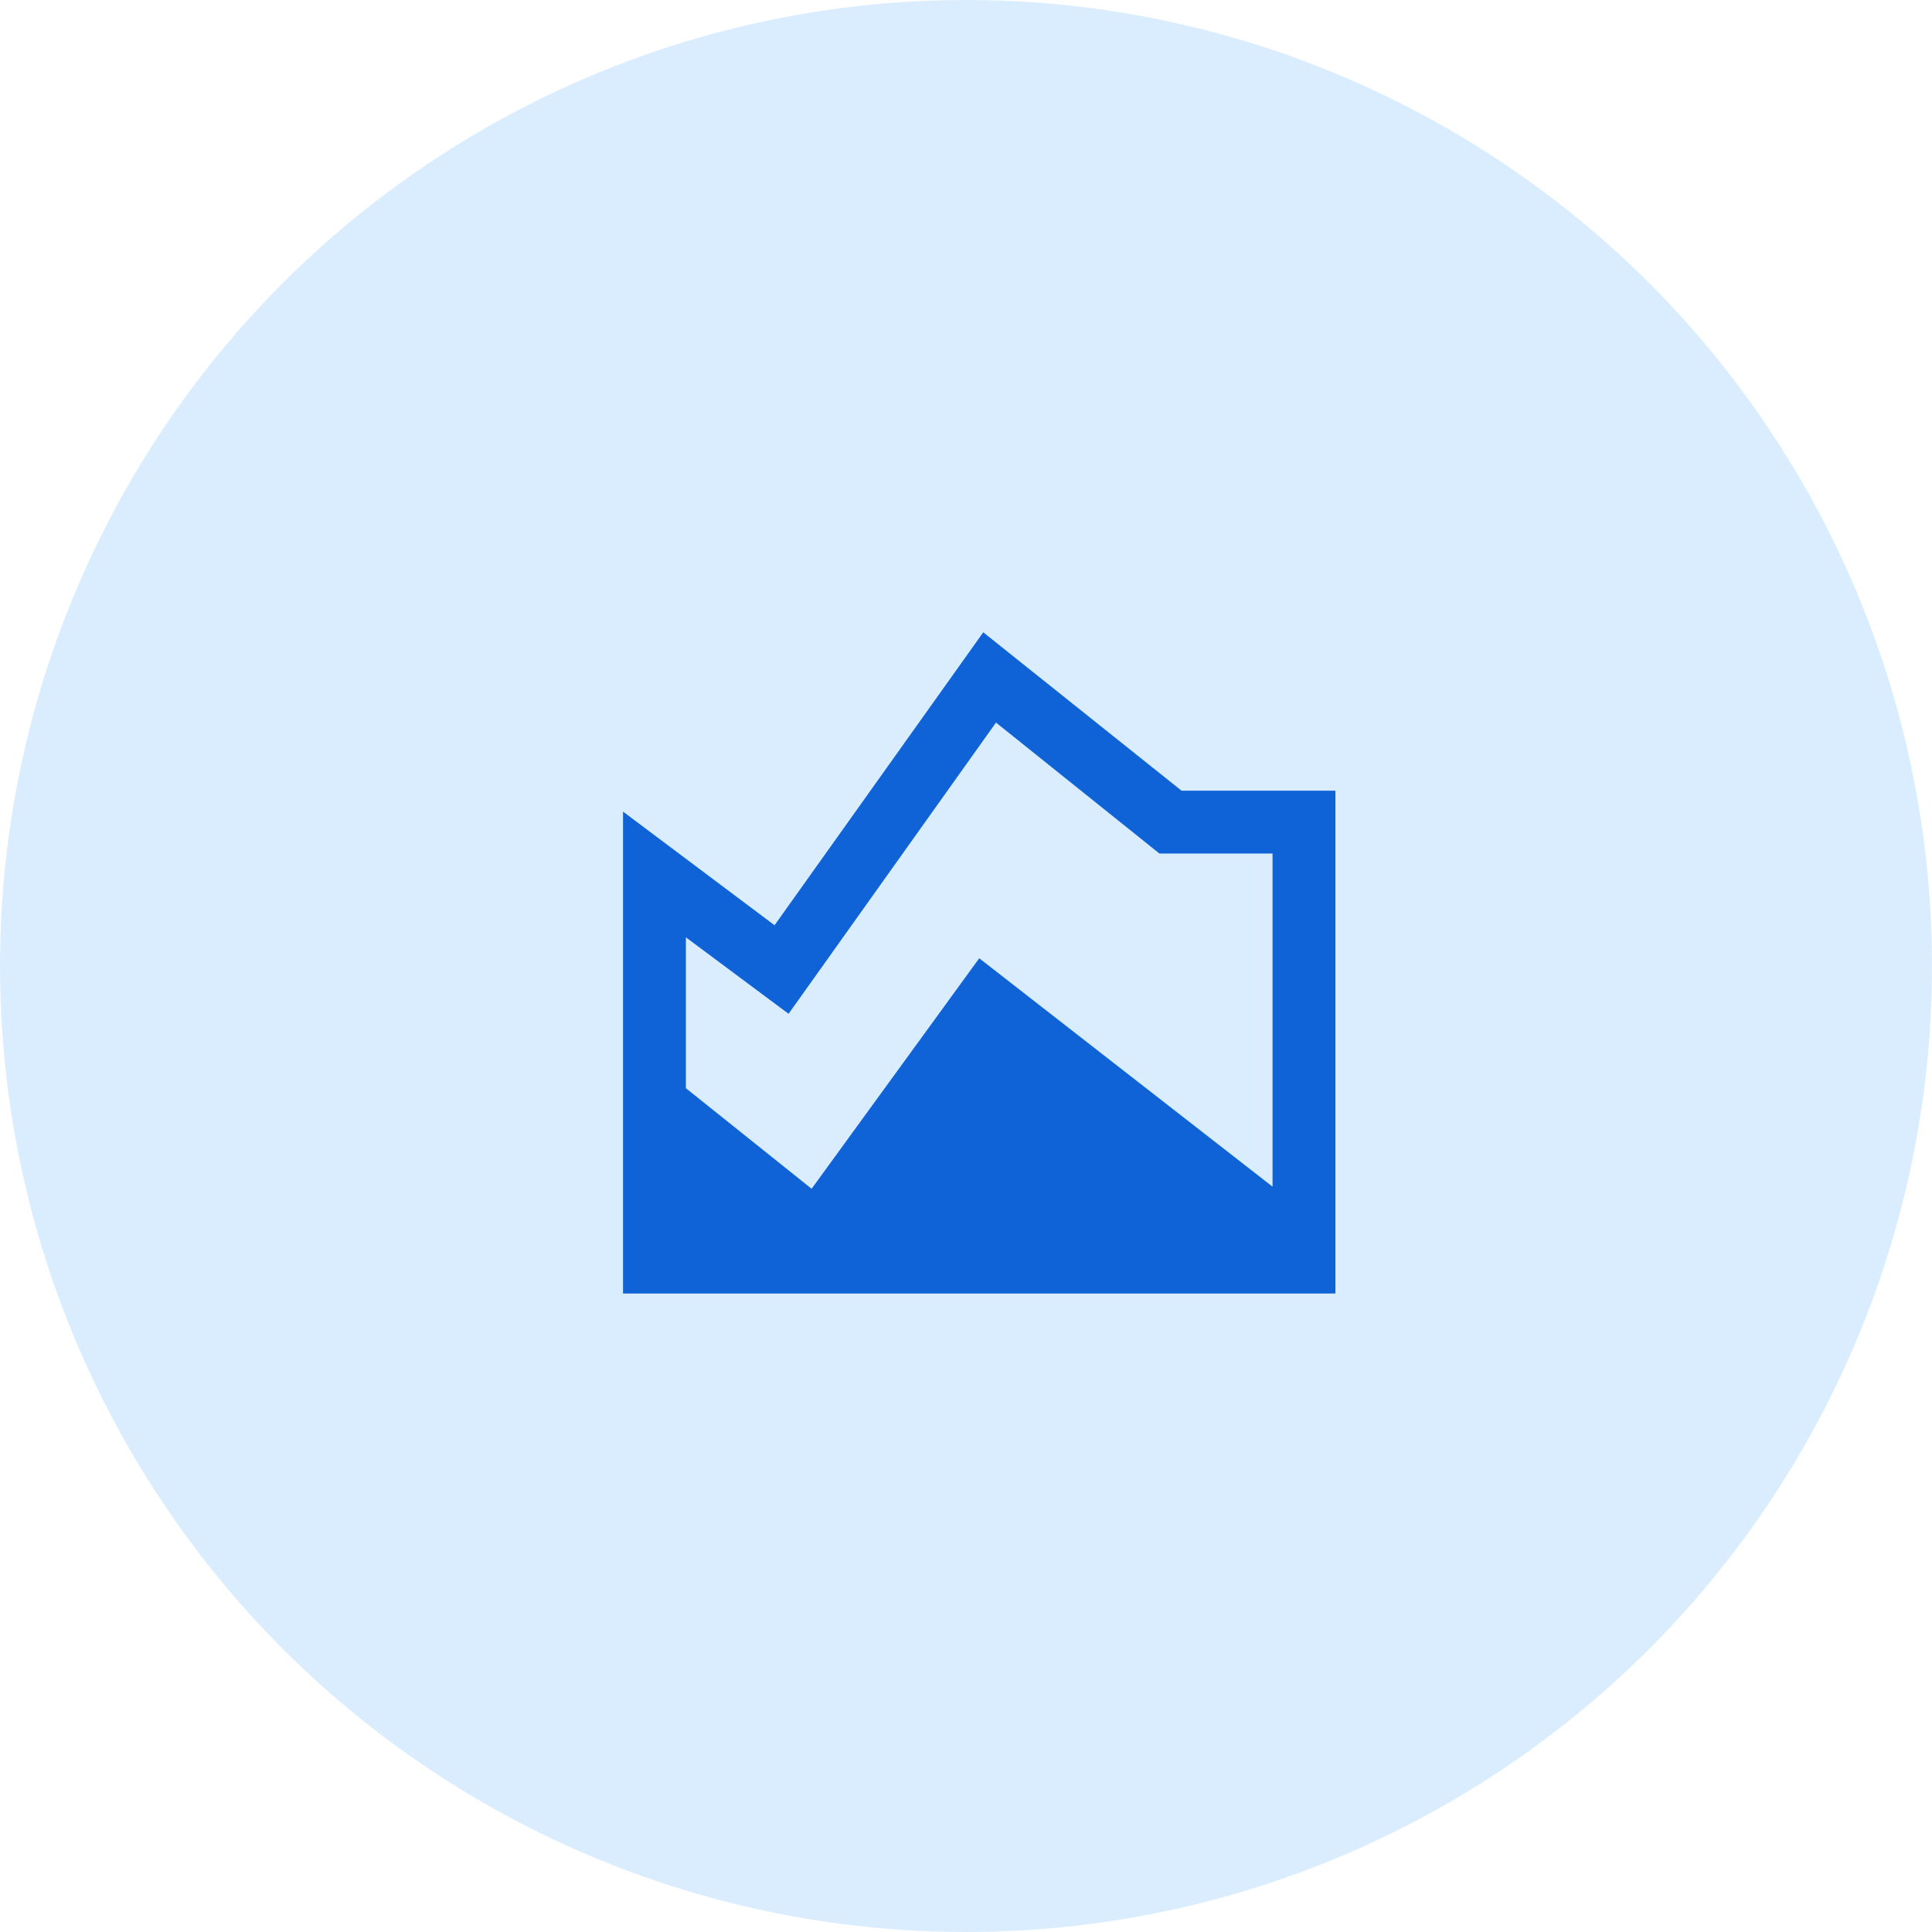
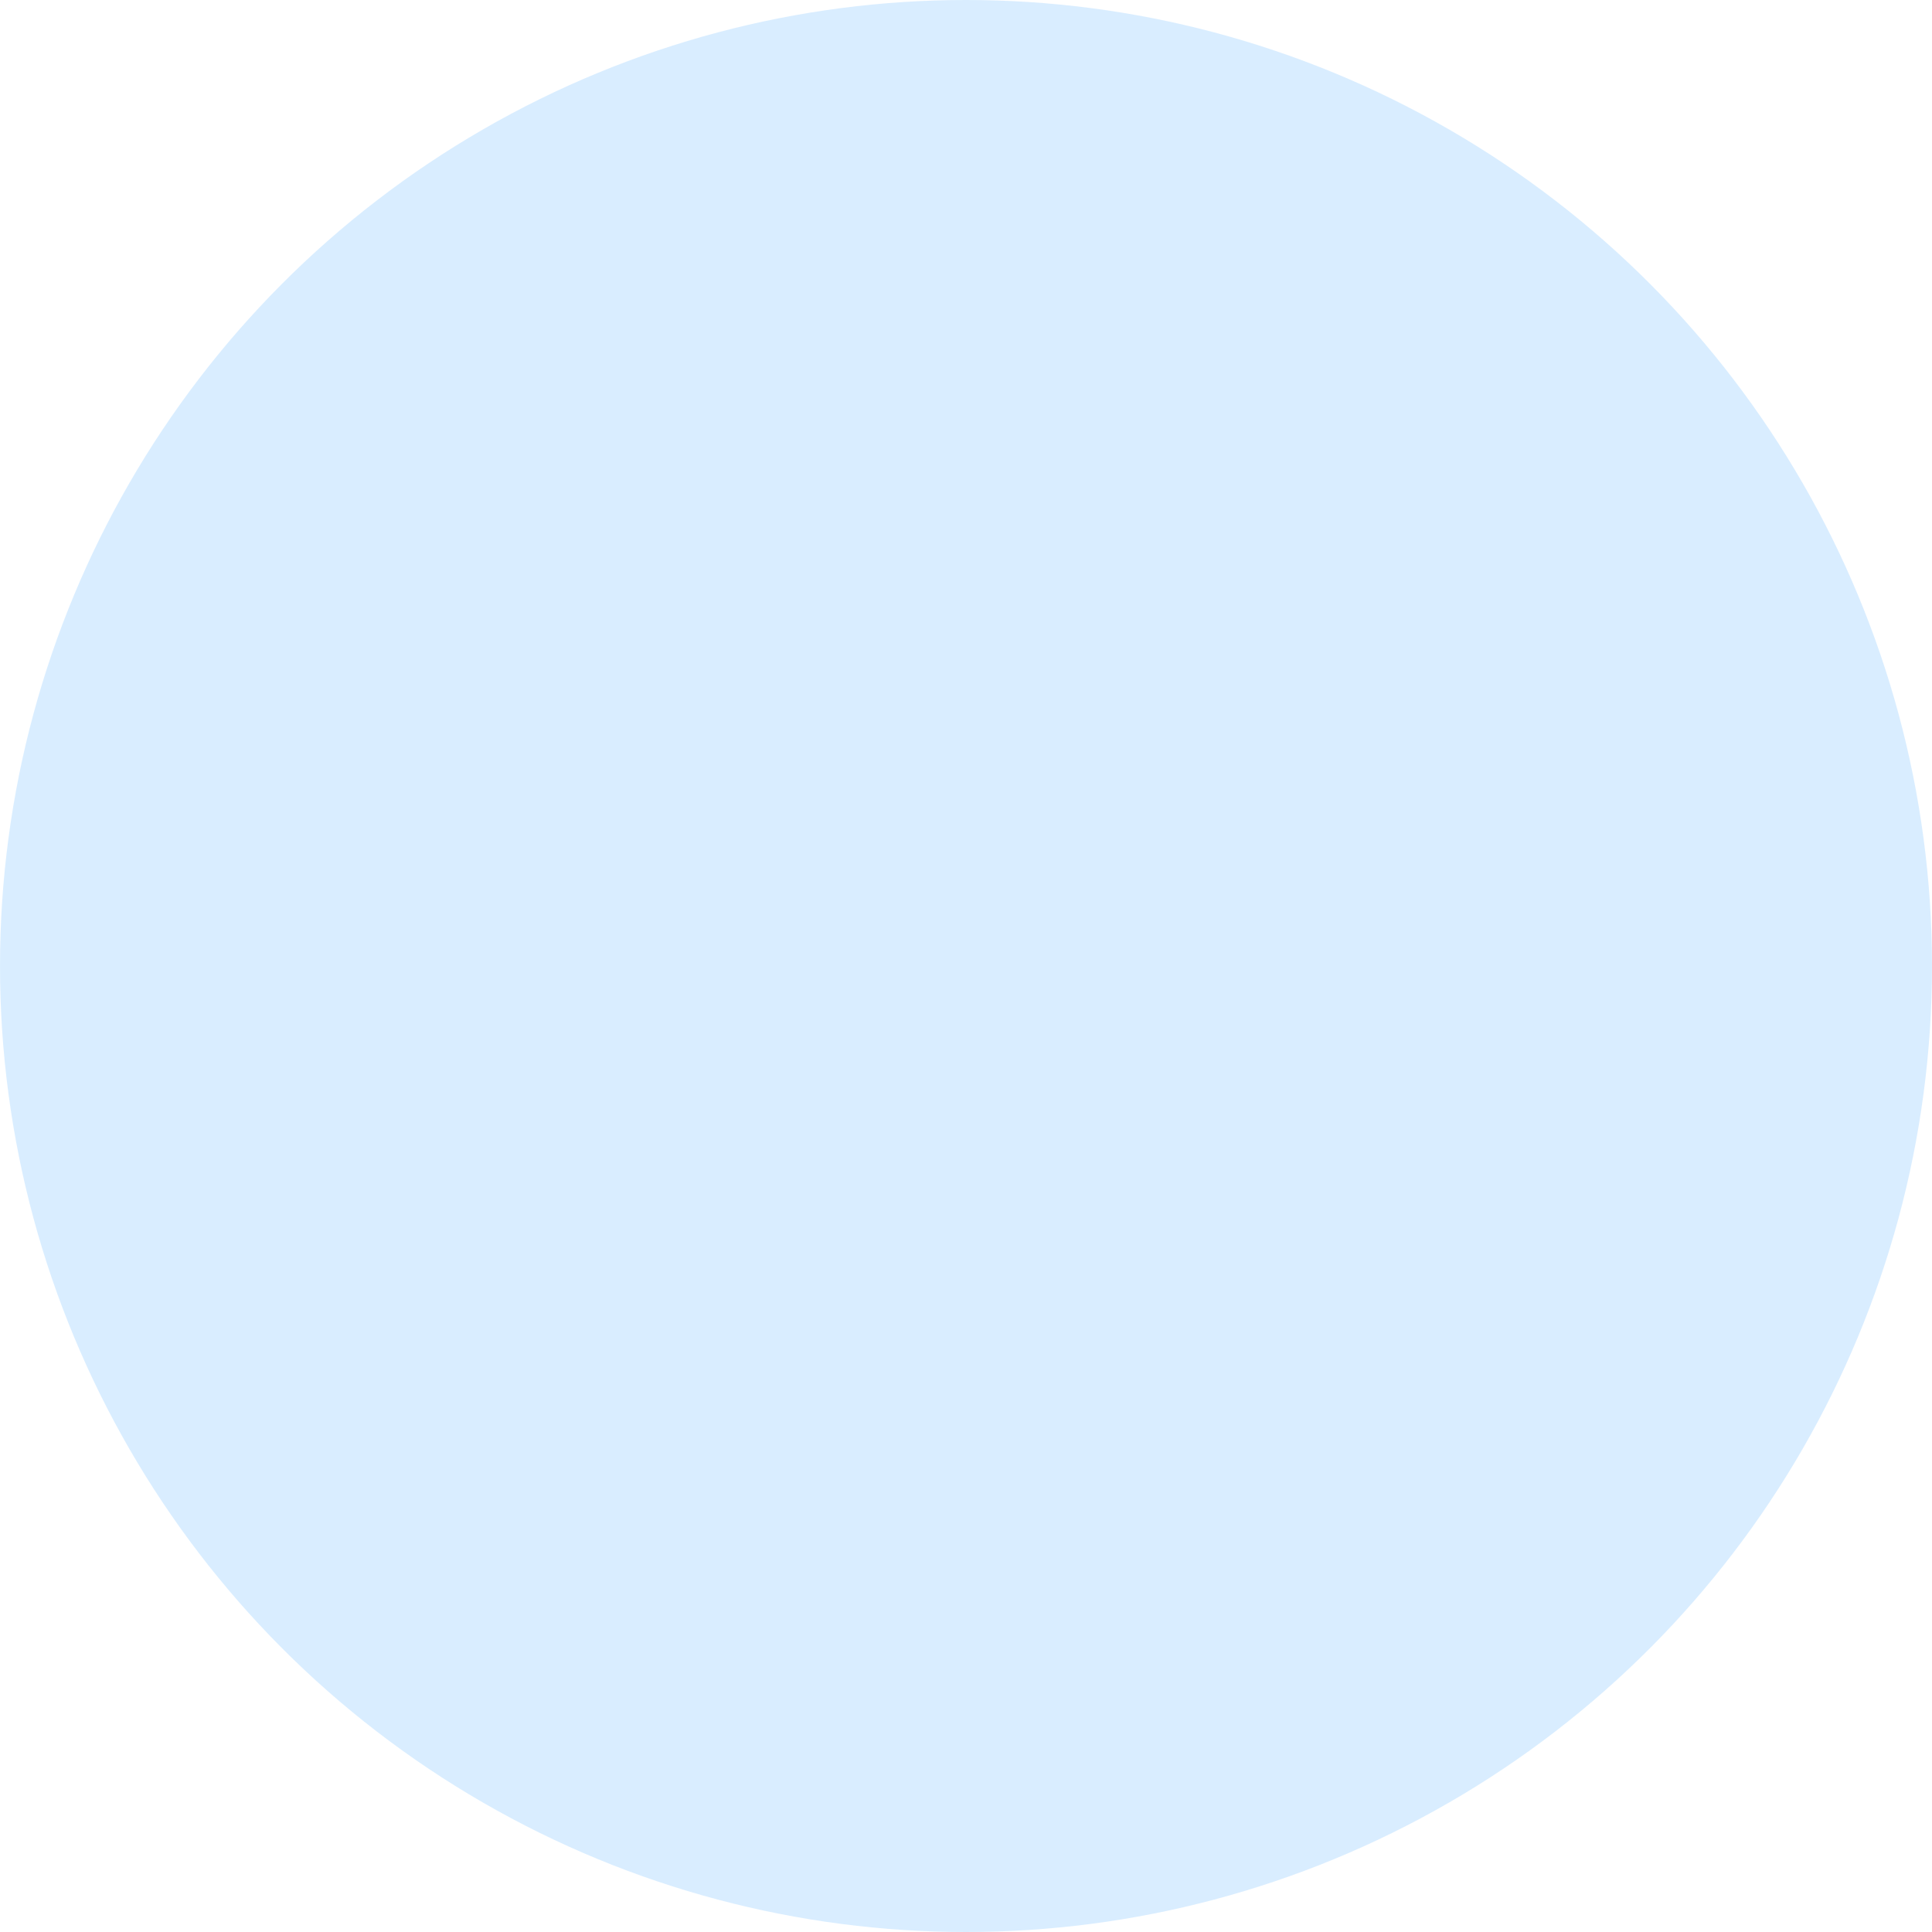
<svg xmlns="http://www.w3.org/2000/svg" width="73" height="73" viewBox="0 0 73 73" fill="none">
  <circle opacity="0.5" cx="36.5" cy="36.5" r="36.5" fill="#B5DCFF" />
  <mask id="mask0_8638_3185" style="mask-type:alpha" maskUnits="userSpaceOnUse" x="18" y="18" width="38" height="38">
    <rect x="18" y="18" width="38" height="38" fill="#D9D9D9" />
  </mask>
  <g mask="url(#mask0_8638_3185)">
-     <path d="M23.541 48.875V30.667L29.266 34.96L37.152 23.892L44.643 29.875H50.458V48.875H23.541ZM30.666 44.917L37 36.208L48.083 44.838V32.25H43.808L37.633 27.302L29.796 38.306L25.916 35.417V41.117L30.666 44.917Z" fill="#0F63D7" />
-   </g>
+     </g>
</svg>